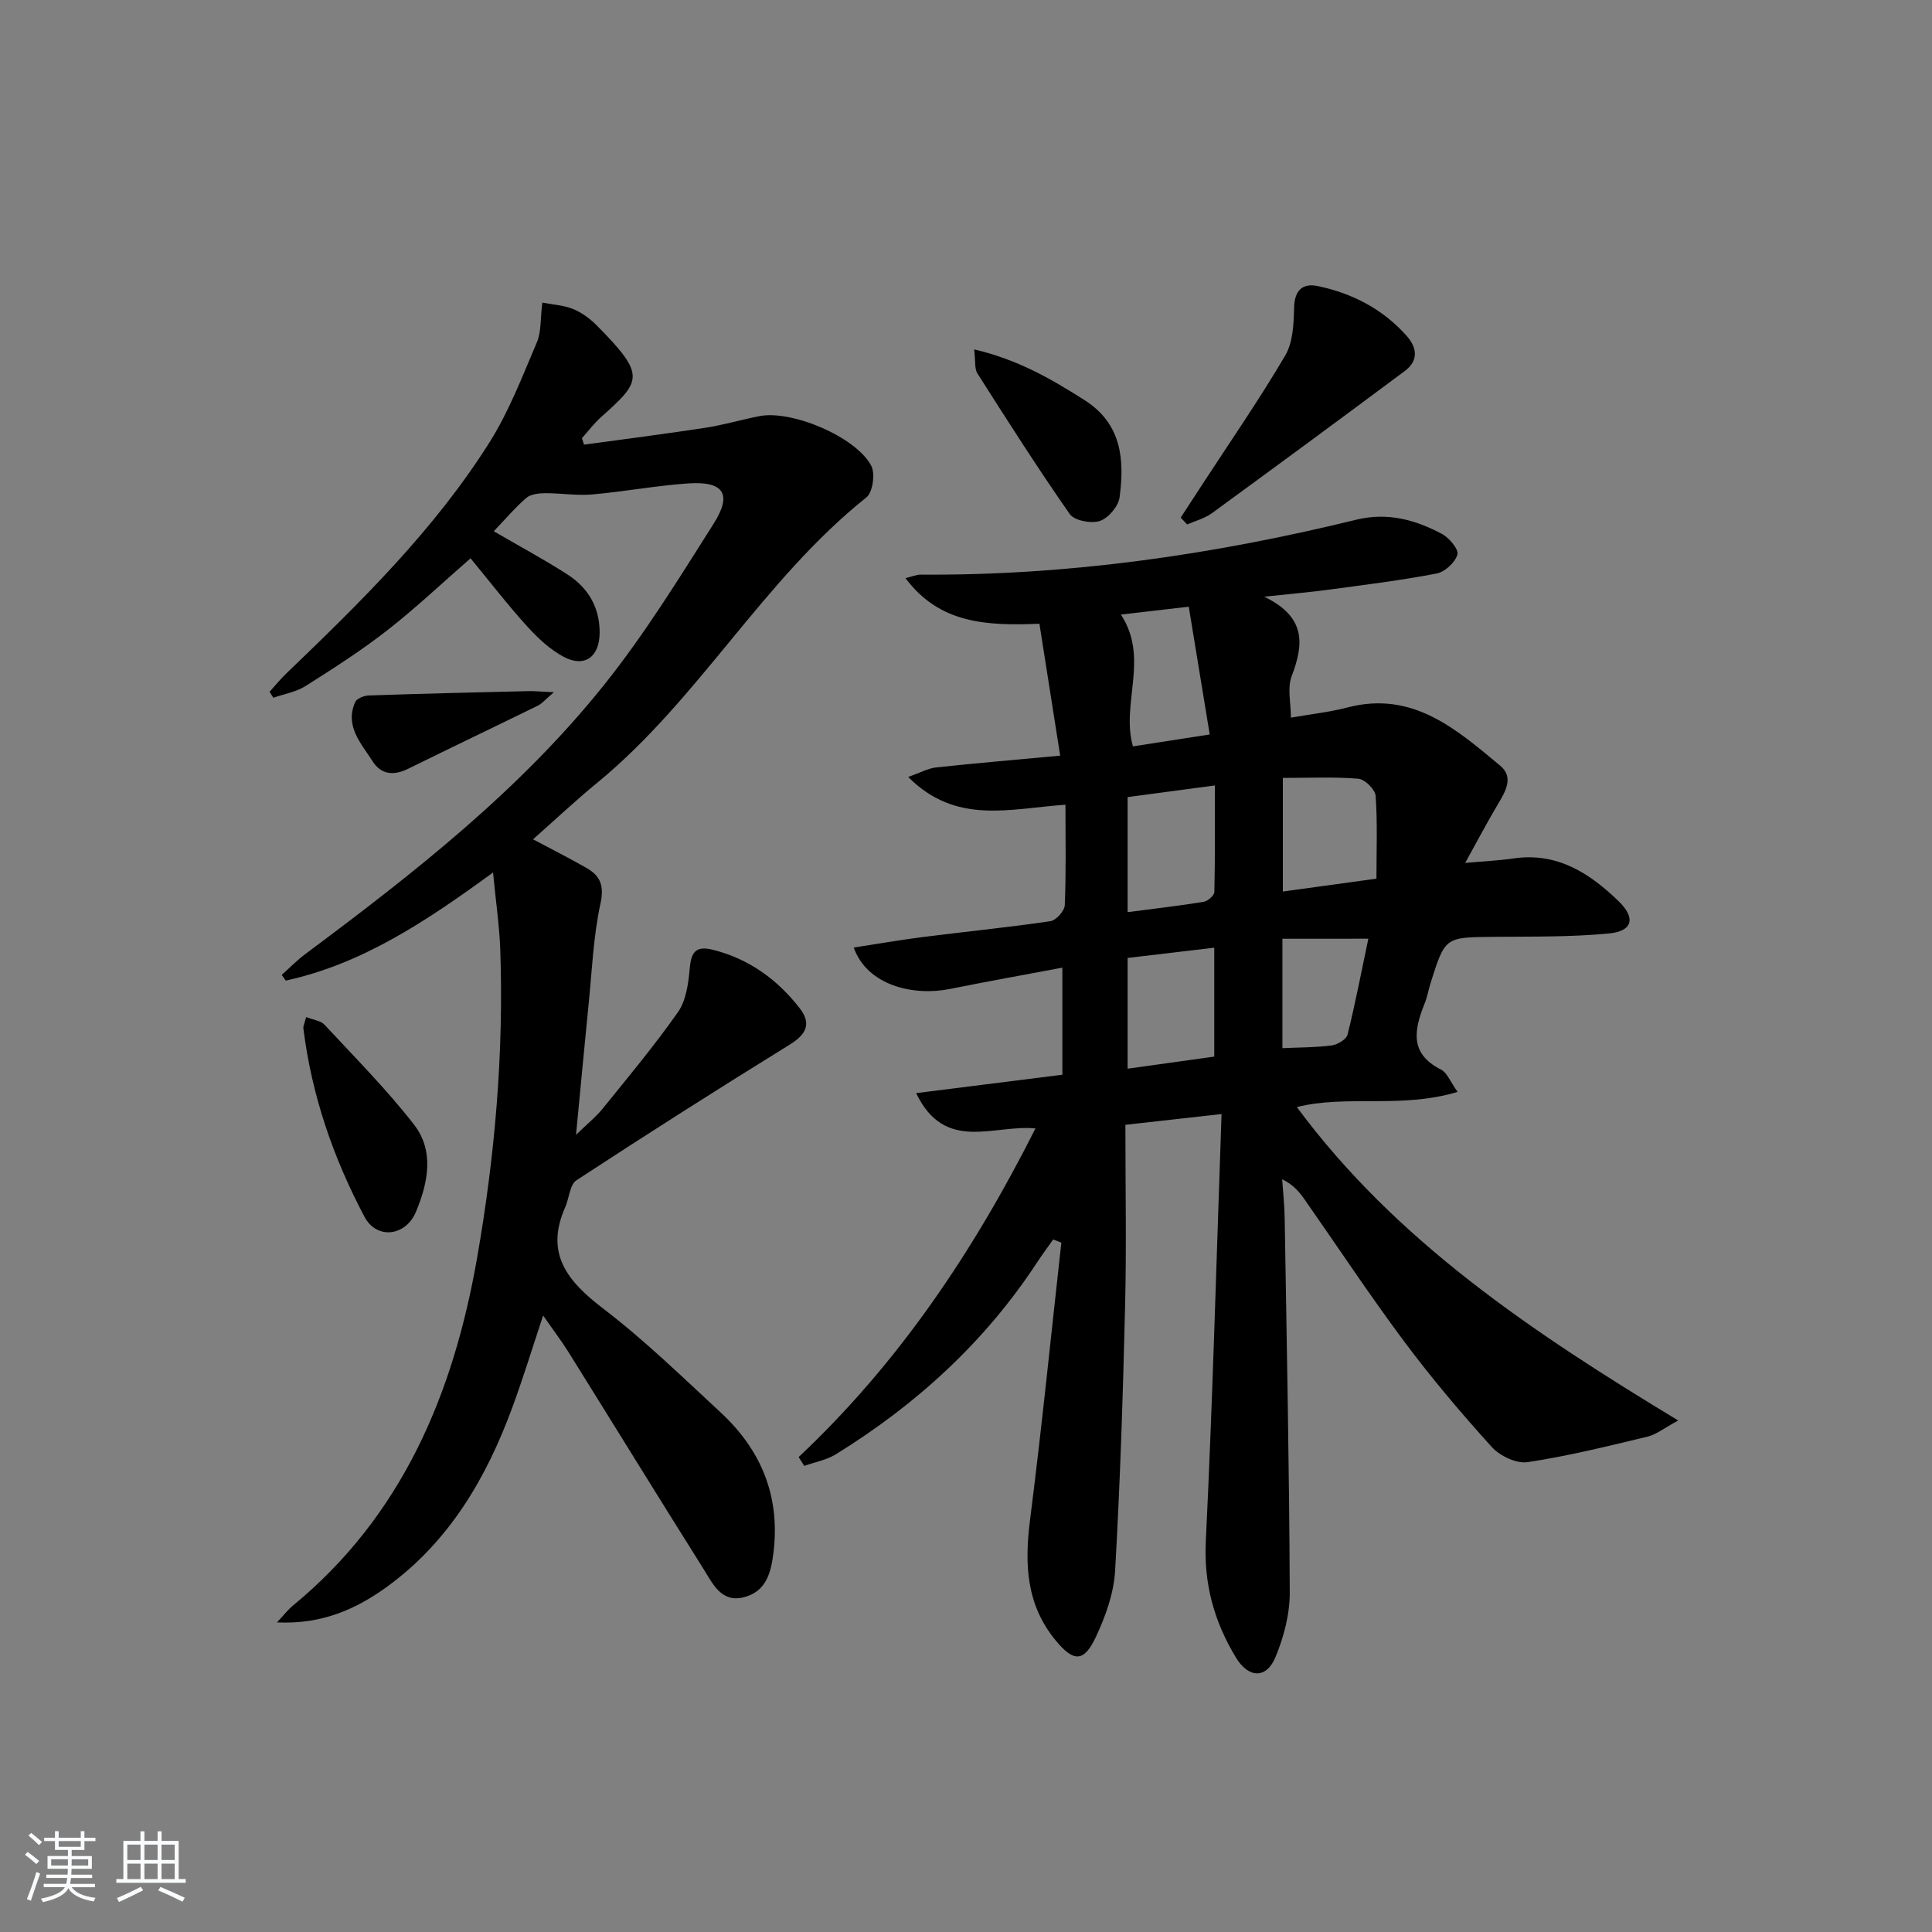
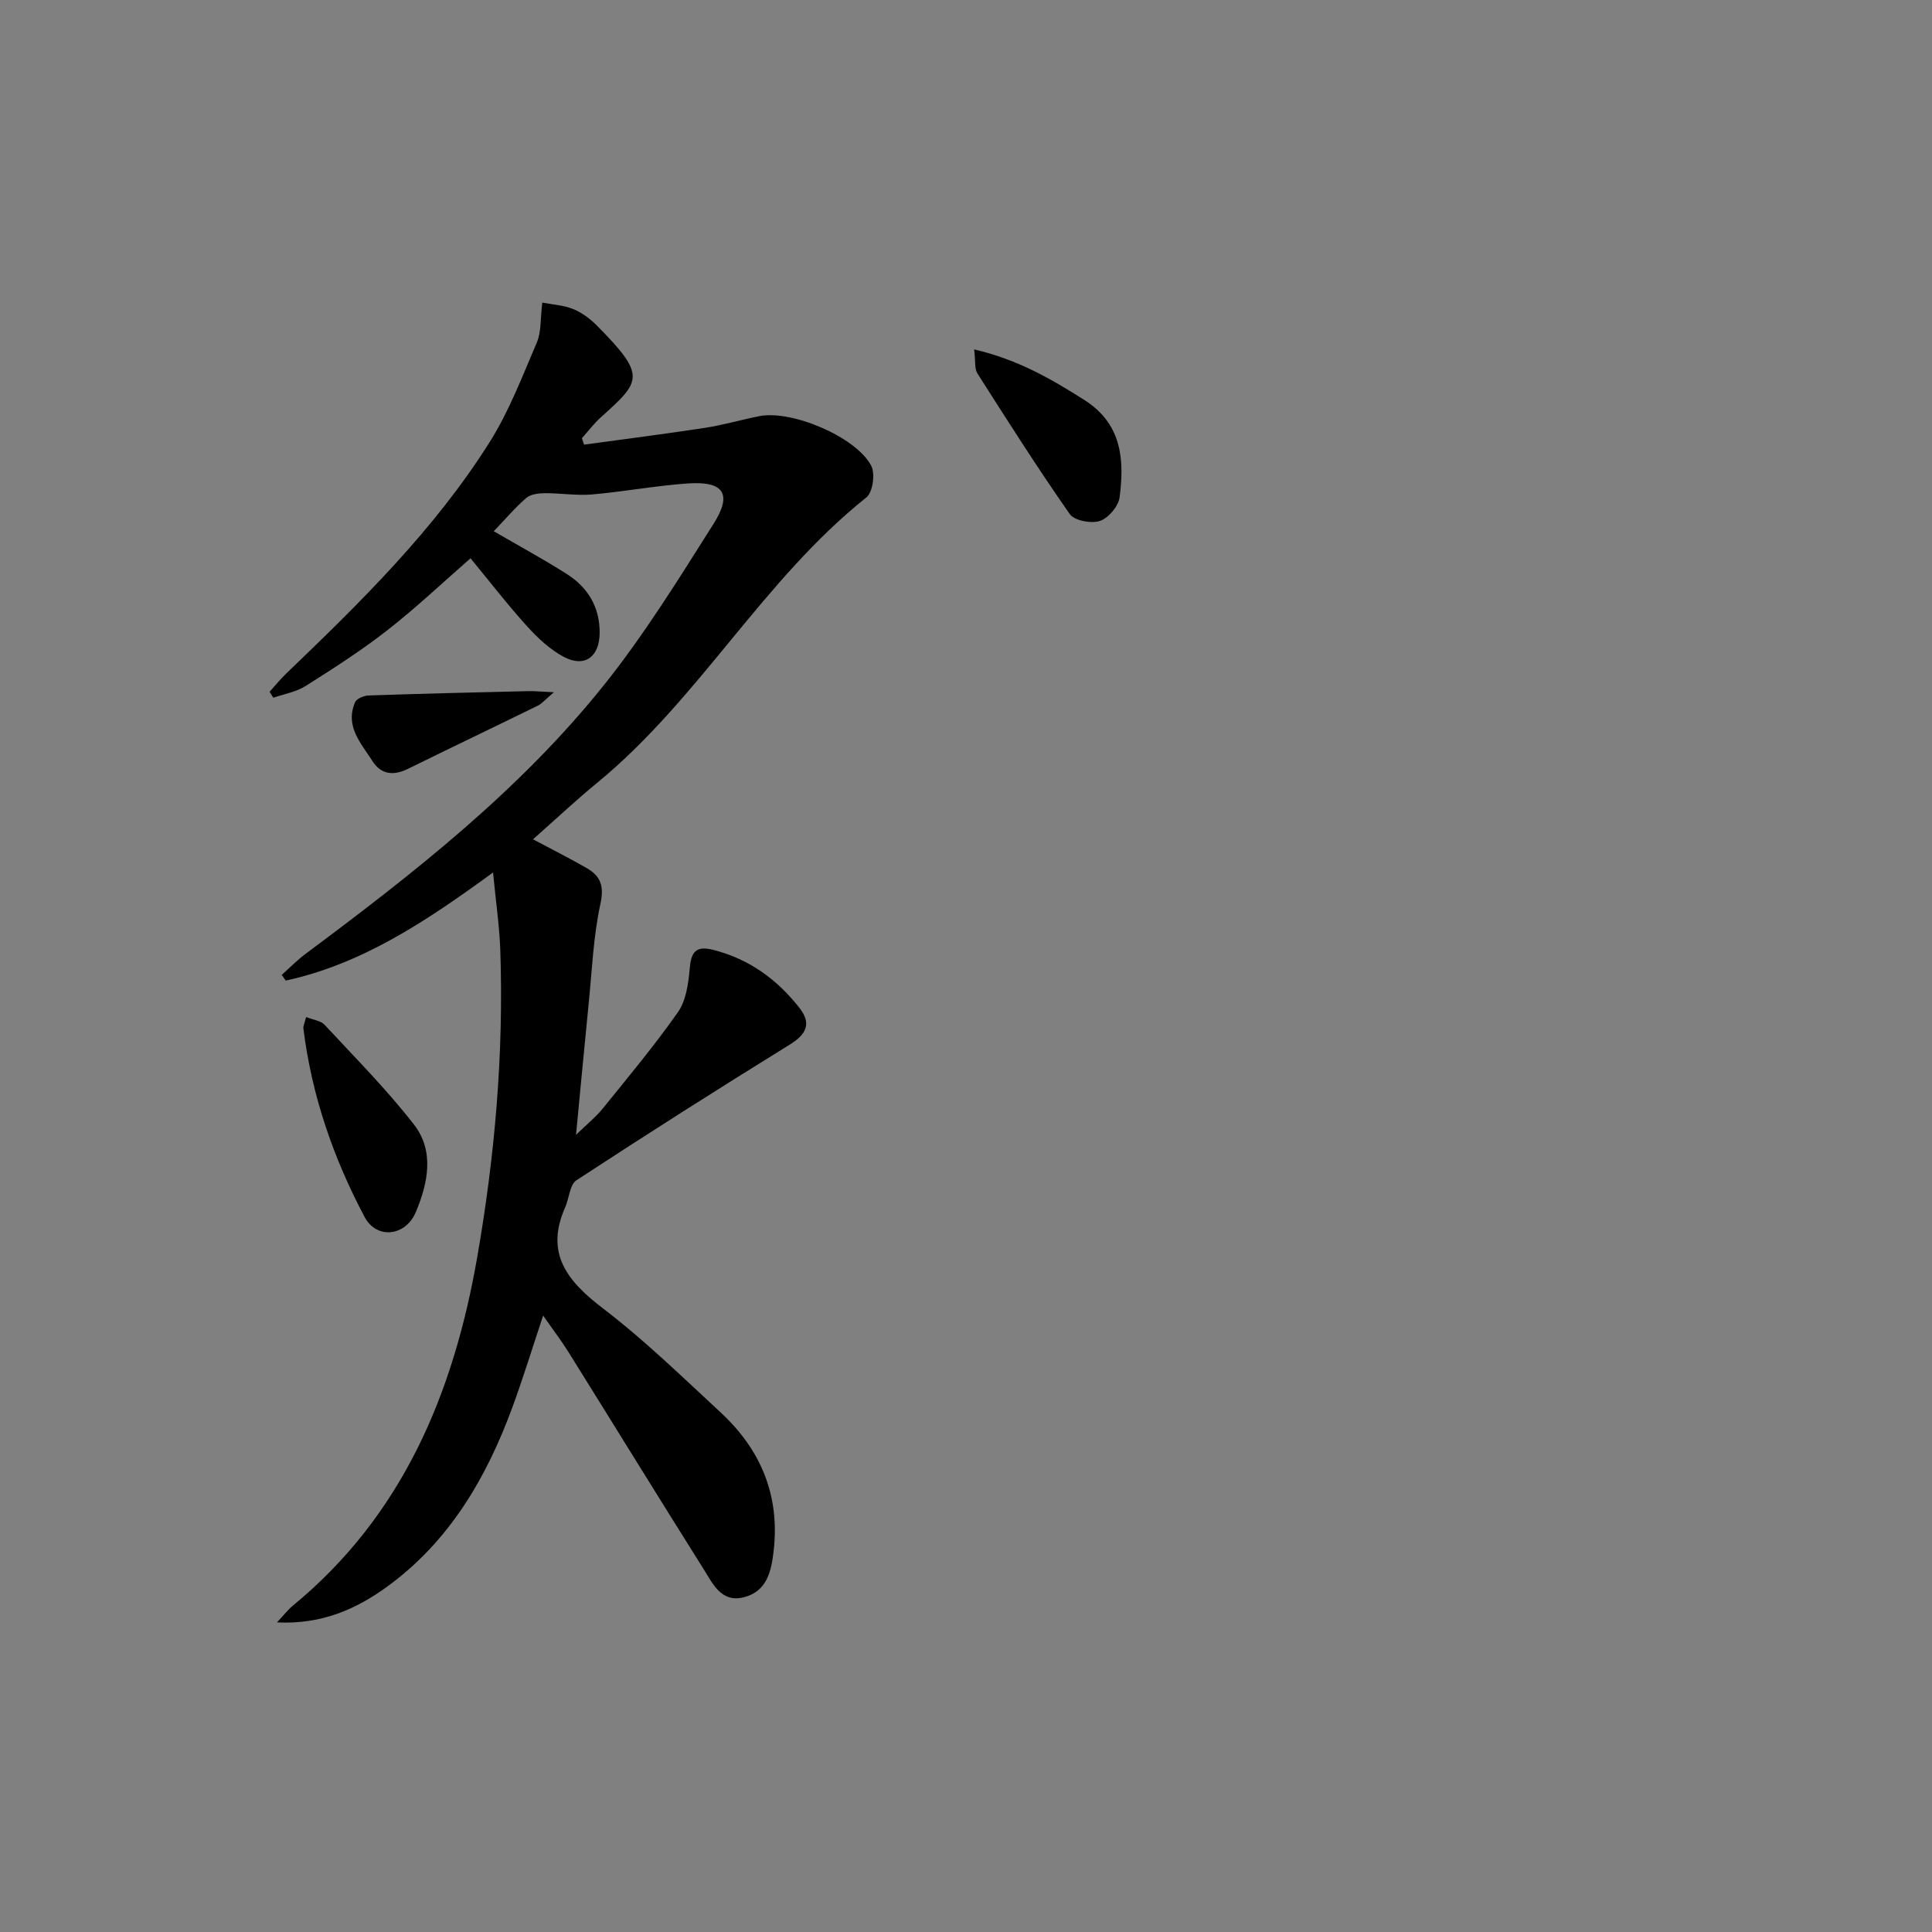
<svg xmlns="http://www.w3.org/2000/svg" enable-background="new 0 0 400 400" viewBox="0 0 400 400">
  <rect x="0" y="0" width="400" height="400" fill="#808080" stroke="none" />
-   <path d="m5.17 384 .55-.58c.85.61 1.65 1.24 2.4 1.87l-.59.64c-.83-.73-1.62-1.38-2.36-1.93m1.22 9.53-.82-.34c.71-1.76 1.37-3.64 1.98-5.63.24.13.5.25.76.36-.6 1.67-1.24 3.54-1.92 5.61m-.5-13.5.57-.54c.56.44 1.31 1.06 2.26 1.87l-.65.64c-.67-.66-1.4-1.32-2.18-1.97m3.25.46h2.24v-1.36h.77v1.36h4.57v-1.36h.76v1.36h2.28v.69h-2.28v1.84h-2.64v1.26h4.18v2.64h-4.21c0 .45-.02.86-.05 1.21h4.32v.69h-4.38c-.04.34-.1.75-.19 1.22h5.15v.69h-4.82c.87 1.19 2.51 1.92 4.93 2.19-.17.31-.3.57-.37.76-2.77-.49-4.52-1.41-5.26-2.76-.56 1.26-2.3 2.23-5.24 2.9-.12-.24-.26-.48-.43-.72 2.73-.55 4.38-1.34 4.96-2.38h-4.38v-.69h4.65c.1-.38.17-.79.21-1.22h-4.32v-.69h4.4c.03-.34.05-.75.05-1.21h-4.2v-2.64h4.23v-1.26h-2.69v-1.84h-2.24zm1.46 4.46v1.29h3.45c.01-.4.02-.57.01-.53v-.32-.45h-3.46zm1.55-2.59h4.57v-1.19h-4.57zm6.11 2.59h-3.42v.77c-.01.19-.01.37-.02.53h3.44z" fill="#fafbfc" />
-   <path d="m32.63 379.16h.82v1.98h3.54v7.89h1.46v.78h-14.37v-.78h1.46v-7.89h3.54v-1.98h.82v1.98h2.73zm-3.49 11.48.5.73c-1.61.82-3.28 1.63-5 2.42-.13-.27-.28-.55-.44-.82 1.75-.73 3.4-1.5 4.94-2.33m-2.78-5.55h2.73v-3.18h-2.73zm0 3.95h2.73v-3.2h-2.73zm3.54-3.95h2.73v-3.18h-2.73zm0 3.95h2.73v-3.2h-2.73zm7.89 4.68c-1.84-.92-3.51-1.7-5.02-2.32l.45-.73c1.89.8 3.57 1.55 5.04 2.23zm-1.62-11.81h-2.73v3.18h2.73zm-2.73 7.13h2.73v-3.2h-2.73z" fill="#fafbfc" />
  <g fill="#000001">
-     <path d="m165.35 301.67c20.74-19.5 36.24-42.64 49.03-68.04-8.66-.87-18.74 5.12-24.7-7.31 10.72-1.35 20.19-2.54 30.27-3.81 0-7.3 0-14.5 0-22.17-7.79 1.47-15.57 2.86-23.32 4.42-7.44 1.5-17.05-.66-19.88-8.58 4.93-.76 9.7-1.59 14.51-2.2 8.73-1.11 17.5-1.97 26.21-3.26 1.18-.17 2.93-2.12 2.98-3.31.29-6.76.14-13.54.14-20.8-11.66.82-22.67 4.2-32.56-5.75 2.48-.87 4.09-1.78 5.78-1.97 8.22-.89 16.47-1.58 25.69-2.44-1.46-9.27-2.85-18.15-4.3-27.31-10.87.43-20.63.05-27.73-9.44 1.38-.33 2.25-.73 3.12-.73 30.58.22 60.59-4.12 90.21-11.37 6.44-1.58 12.22 0 17.73 2.94 1.51.8 3.52 3.21 3.21 4.28-.47 1.63-2.59 3.59-4.3 3.92-7.32 1.41-14.74 2.32-22.14 3.32-3.89.53-7.8.86-13.55 1.48 8.81 4.28 8.14 9.95 5.67 16.47-.93 2.45-.15 5.56-.15 8.57 4-.7 7.94-1.13 11.73-2.11 13.45-3.51 22.5 4.49 31.59 12.05 2.92 2.42 1.07 5.41-.53 8.1-2.23 3.75-4.26 7.62-6.71 12.04 4.13-.37 7.09-.5 10.01-.93 9.02-1.32 15.76 3.04 21.77 8.87 3.57 3.47 2.9 6.19-1.99 6.66-7.92.76-15.93.63-23.9.7-10.04.1-10.04.02-13.02 9.46-.45 1.43-.7 2.92-1.25 4.3-2.15 5.39-3.27 10.38 3.37 13.72 1.27.64 1.92 2.51 3.44 4.62-11.59 3.53-23.05.55-33.28 3.15 20.51 27.73 48.65 46.55 78.96 64.89-2.89 1.55-4.53 2.9-6.39 3.35-8.22 1.97-16.45 4.02-24.8 5.27-2.31.35-5.75-1.29-7.43-3.15-6.34-7.01-12.47-14.26-18.12-21.83-7.16-9.6-13.76-19.6-20.63-29.42-1.1-1.57-2.33-3.04-4.63-4.17.18 2.71.48 5.42.52 8.13.42 25.8.95 51.61 1.05 77.42.02 4.48-1.23 9.22-2.96 13.4-1.88 4.53-5.58 4.37-8.17.1-4.48-7.4-6.69-15.17-6.25-24.12 1.42-29.06 2.19-58.15 3.26-88.43-7.44.83-13.39 1.5-19.91 2.23 0 12.88.24 25.19-.06 37.49-.44 18.29-1.02 36.59-2.07 54.85-.27 4.65-1.98 9.44-3.99 13.71-2.49 5.29-4.63 5.17-8.31.71-6.13-7.43-6.47-15.86-5.31-24.97 2.43-19.1 4.35-38.26 6.48-57.39-.56-.22-1.13-.44-1.69-.66-1.14 1.61-2.32 3.2-3.4 4.85-10.79 16.43-24.96 29.34-41.59 39.62-1.94 1.2-4.36 1.62-6.55 2.41-.39-.6-.78-1.22-1.16-1.83zm119.63-119.75c0-6.01.23-11.6-.17-17.15-.1-1.32-2.23-3.43-3.57-3.54-5.04-.42-10.15-.17-15.64-.17v23.52c6.56-.9 12.72-1.74 19.38-2.66zm-51.52 6.93c5.63-.74 10.7-1.31 15.74-2.14.86-.14 2.21-1.32 2.22-2.04.17-7.17.1-14.35.1-22.05-6.86.91-12.36 1.65-18.06 2.41zm17.94 7.36c-6.29.74-12.1 1.43-17.94 2.12v22.93c6.21-.86 12.06-1.68 17.94-2.5 0-7.6 0-14.84 0-22.55zm-19.33-68.97c5.95 9.07-.04 18.44 2.49 27.29 5.04-.78 10.07-1.56 15.9-2.47-1.47-8.99-2.88-17.53-4.34-26.45-4.97.58-9.21 1.07-14.05 1.63zm33.44 67.12v22.65c3.64-.17 6.96-.13 10.22-.57 1.21-.16 3.02-1.25 3.27-2.24 1.61-6.49 2.87-13.07 4.3-19.85-6.37.01-11.93.01-17.79.01z" />
    <path d="m102.08 180.64c-14.01 10.23-27.17 18.95-42.92 22.38-.28-.39-.56-.79-.83-1.18 1.64-1.46 3.18-3.05 4.94-4.36 22.34-16.64 44.3-33.8 61.8-55.68 8.38-10.48 15.49-22.01 22.68-33.37 3.92-6.2 2.08-8.85-5.34-8.34-6.62.46-13.19 1.7-19.81 2.28-3.23.28-6.52-.28-9.78-.26-1.31.01-2.96.2-3.87.99-2.36 2.05-4.4 4.47-6.72 6.89 5.33 3.1 10.37 5.82 15.19 8.9 4.32 2.76 6.76 6.84 6.73 12.12-.02 5-3.12 7.28-7.44 4.98-2.84-1.52-5.37-3.88-7.56-6.3-4.02-4.43-7.68-9.19-11.73-14.1-5.82 5.07-11.32 10.29-17.27 14.93-5.36 4.18-11.12 7.87-16.88 11.51-1.96 1.24-4.44 1.65-6.68 2.43-.26-.41-.52-.82-.78-1.23 1.15-1.26 2.22-2.6 3.45-3.78 15.39-14.77 30.65-29.72 42.1-47.89 4.04-6.41 6.79-13.66 9.79-20.67.93-2.18.71-4.85 1.13-8.24 2.17.42 4.41.53 6.37 1.33 1.8.73 3.51 1.99 4.89 3.38 10.28 10.41 9.29 11.47.89 19.01-1.45 1.3-2.64 2.89-3.95 4.35.15.45.29.89.44 1.34 8.37-1.15 16.75-2.21 25.1-3.49 3.76-.58 7.44-1.67 11.19-2.41 6.66-1.33 19.99 4.25 23.17 10.27.86 1.63.32 5.5-1.01 6.56-21.4 17.06-34.64 41.77-55.73 59.08-4.47 3.67-8.69 7.64-13.28 11.7 3.84 2.05 7.53 3.9 11.1 5.95 2.87 1.65 3.66 3.69 2.85 7.41-1.47 6.77-1.74 13.8-2.44 20.73-.86 8.56-1.65 17.14-2.61 27.09 2.36-2.29 4.12-3.69 5.5-5.4 5.32-6.58 10.76-13.09 15.61-20.01 1.67-2.39 2.15-5.88 2.42-8.93.29-3.43 1.19-4.89 4.88-3.95 7.43 1.89 13.23 6.11 17.86 12.03 2.52 3.22 1.45 5.44-2.03 7.59-14.84 9.17-29.56 18.53-44.15 28.08-1.39.91-1.5 3.71-2.33 5.58-4.26 9.62.48 15.34 7.87 20.99 8.57 6.55 16.36 14.14 24.3 21.49 8.3 7.69 12.3 17.13 10.99 28.66-.51 4.45-1.47 8.47-6.29 9.64-4.59 1.11-6.34-2.88-8.22-5.86-9.39-14.92-18.62-29.94-27.95-44.89-1.47-2.36-3.17-4.58-5.27-7.6-2.28 6.85-4.15 12.97-6.36 18.98-5.37 14.61-13.04 27.75-25.87 37.1-6.42 4.68-13.56 7.9-22.88 7.45 1.54-1.64 2.31-2.66 3.26-3.44 22.74-18.68 33.26-43.94 38.17-71.98 3.7-21.16 5.56-42.53 4.8-64.05-.2-4.93-.92-9.83-1.49-15.79z" />
-     <path d="m244.45 107.17c1.49-2.29 2.98-4.58 4.47-6.86 5.78-8.88 11.82-17.6 17.18-26.72 1.61-2.74 1.75-6.57 1.83-9.92.09-3.62 1.8-5.09 4.91-4.44 7.14 1.49 13.43 4.75 18.36 10.27 2.22 2.49 2.52 5.17-.34 7.3-13.28 9.9-26.61 19.72-39.99 29.48-1.47 1.07-3.38 1.55-5.08 2.3-.45-.47-.89-.94-1.34-1.41z" />
    <path d="m63.38 210.57c1.52.6 3.02.75 3.79 1.57 6.3 6.79 12.88 13.4 18.55 20.7 4.26 5.49 2.89 12.11.38 18.09-2.1 5.02-8.1 5.76-10.62 1.02-6.48-12.21-10.96-25.21-12.67-39.04-.06-.45.22-.95.57-2.34z" />
    <path d="m201.69 72.34c9.05 2.11 15.96 6.12 22.81 10.47 7.78 4.94 8.32 12.34 7.3 20.16-.24 1.85-2.33 4.31-4.09 4.89-1.8.59-5.28-.07-6.23-1.43-6.65-9.51-12.88-19.32-19.12-29.12-.62-.98-.37-2.5-.67-4.97z" />
    <path d="m114.68 143.32c-1.87 1.59-2.5 2.37-3.31 2.77-8.94 4.38-17.93 8.67-26.86 13.07-2.98 1.47-5.59 1.26-7.4-1.59-2.35-3.69-5.76-7.23-3.58-12.2.33-.74 1.81-1.35 2.79-1.38 11.03-.38 22.06-.64 33.1-.9 1.26-.03 2.53.11 5.26.23z" />
  </g>
</svg>